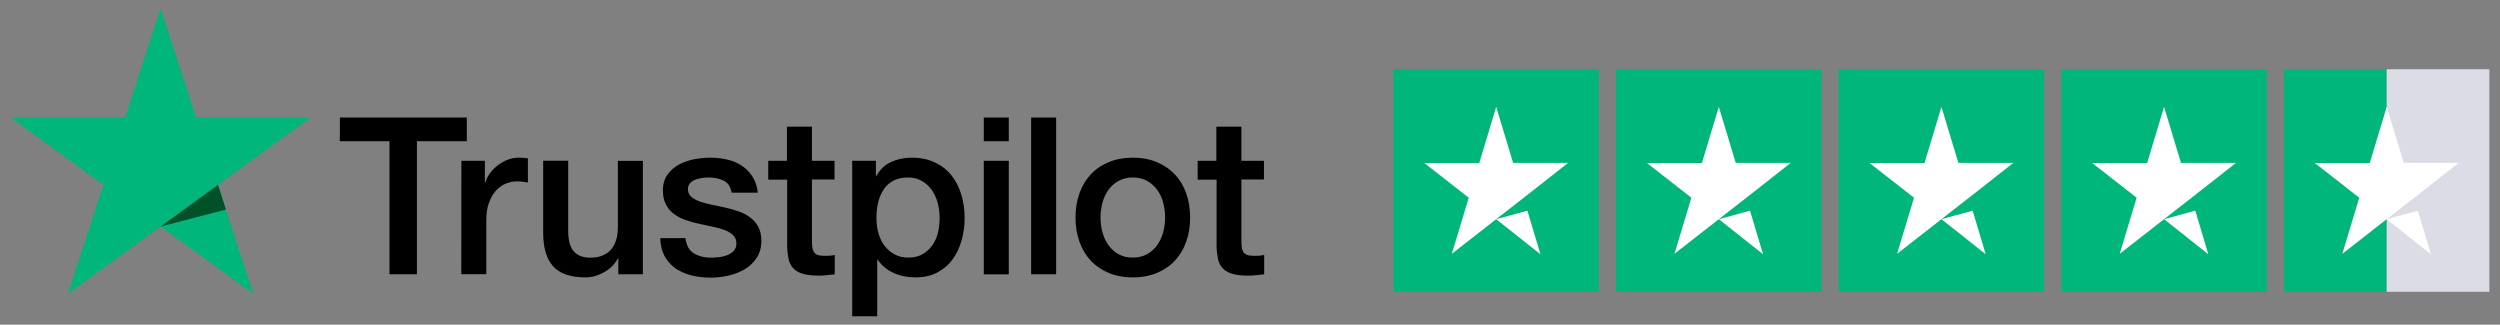
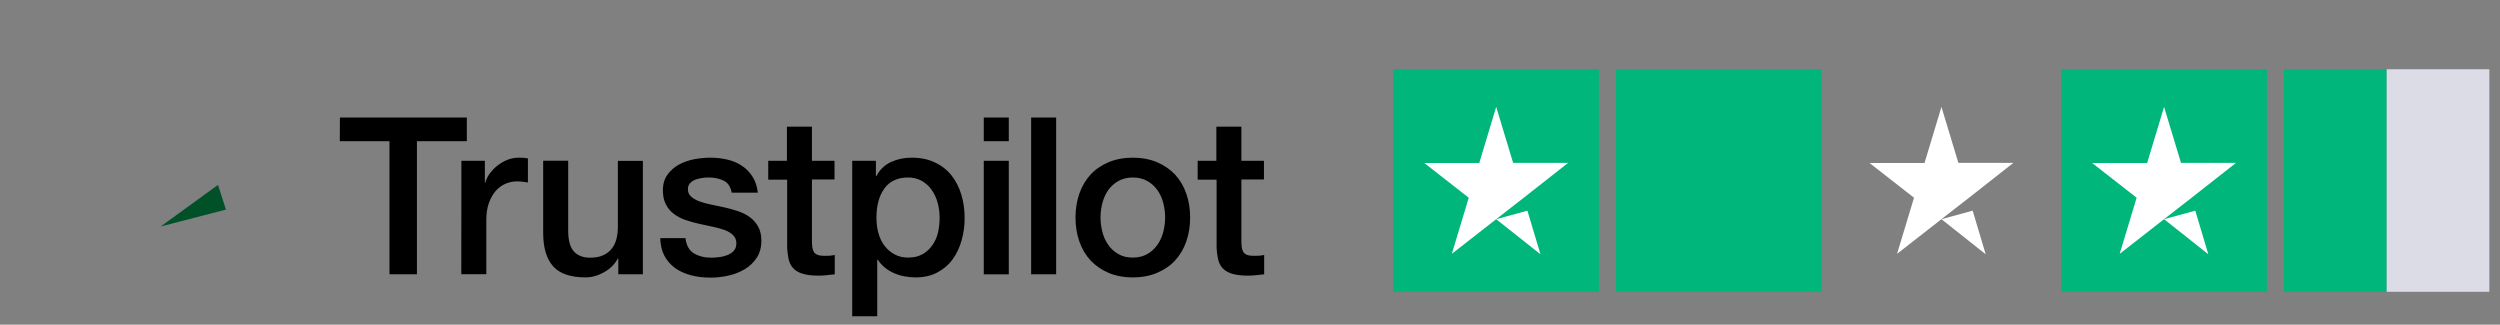
<svg xmlns="http://www.w3.org/2000/svg" version="1.1" id="Layer_1" x="0px" y="0px" viewBox="0 0 2259.4 293.4" style="enable-background:new 0 0 2259.4 293.4;" xml:space="preserve">
  <rect x="0" y="0" width="2259.4" height="293.4" fill="#808080" stroke="none" />
  <style type="text/css">
	.st0{fill:#00B67A;}
	.st1{fill:#005128;}
	.st2{fill:#DCDCE6;}
	.st3{fill:#FFFFFF;}
</style>
  <g>
    <path d="M307.2,106.2h114.7v21.4h-45.1v120.3H352V127.6h-44.9L307.2,106.2L307.2,106.2z M417,145.3h21.2v19.8h0.4   c0.7-2.8,2-5.5,3.9-8.1s4.2-5.1,6.9-7.2c2.7-2.2,5.7-3.9,9-5.3c3.3-1.3,6.7-2,10.1-2c2.6,0,4.5,0.1,5.5,0.2s2,0.3,3.1,0.4v21.8   c-1.6-0.3-3.2-0.5-4.9-0.7c-1.7-0.2-3.3-0.3-4.9-0.3c-3.8,0-7.4,0.8-10.8,2.3s-6.3,3.8-8.8,6.7c-2.5,3-4.5,6.6-6,11   s-2.2,9.4-2.2,15.1v48.8h-22.6L417,145.3L417,145.3z M581,247.9h-22.2v-14.3h-0.4c-2.8,5.2-6.9,9.3-12.4,12.4   c-5.5,3.1-11.1,4.7-16.8,4.7c-13.5,0-23.3-3.3-29.3-10s-9-16.8-9-30.3v-65.1h22.6v62.9c0,9,1.7,15.4,5.2,19.1   c3.4,3.7,8.3,5.6,14.5,5.6c4.8,0,8.7-0.7,11.9-2.2s5.8-3.4,7.7-5.9c2-2.4,3.4-5.4,4.3-8.8c0.9-3.4,1.3-7.1,1.3-11.1v-59.5H581   V247.9z M619.5,215c0.7,6.6,3.2,11.2,7.5,13.9c4.4,2.6,9.6,4,15.7,4c2.1,0,4.5-0.2,7.2-0.5s5.3-1,7.6-1.9c2.4-0.9,4.3-2.3,5.9-4.1   c1.5-1.8,2.2-4.1,2.1-7c-0.1-2.9-1.2-5.3-3.2-7.1c-2-1.9-4.5-3.3-7.6-4.5c-3.1-1.1-6.6-2.1-10.6-2.9c-4-0.8-8-1.7-12.1-2.6   c-4.2-0.9-8.3-2.1-12.2-3.4c-3.9-1.3-7.4-3.1-10.5-5.4c-3.1-2.2-5.6-5.1-7.4-8.6c-1.9-3.5-2.8-7.8-2.8-13c0-5.6,1.4-10.2,4.1-14   c2.7-3.8,6.2-6.8,10.3-9.1c4.2-2.3,8.8-3.9,13.9-4.9c5.1-0.9,10-1.4,14.6-1.4c5.3,0,10.4,0.6,15.2,1.7c4.8,1.1,9.2,2.9,13.1,5.5   c3.9,2.5,7.1,5.8,9.7,9.8c2.6,4,4.2,8.9,4.9,14.6h-23.6c-1.1-5.4-3.5-9.1-7.4-10.9c-3.9-1.9-8.4-2.8-13.4-2.8   c-1.6,0-3.5,0.1-5.7,0.4c-2.2,0.3-4.2,0.8-6.2,1.5c-1.9,0.7-3.5,1.8-4.9,3.2c-1.3,1.4-2,3.2-2,5.5c0,2.8,1,5,2.9,6.7   s4.4,3.1,7.5,4.3c3.1,1.1,6.6,2.1,10.6,2.9c4,0.8,8.1,1.7,12.3,2.6c4.1,0.9,8.1,2.1,12.1,3.4c4,1.3,7.5,3.1,10.6,5.4   c3.1,2.3,5.6,5.1,7.5,8.5s2.9,7.7,2.9,12.7c0,6.1-1.4,11.2-4.2,15.5c-2.8,4.2-6.4,7.7-10.8,10.3c-4.4,2.6-9.4,4.6-14.8,5.8   c-5.4,1.2-10.8,1.8-16.1,1.8c-6.5,0-12.5-0.7-18-2.2s-10.3-3.7-14.3-6.6c-4-3-7.2-6.7-9.5-11.1c-2.3-4.4-3.5-9.7-3.7-15.8h22.8V215   z M694.1,145.3h17.1v-30.8h22.6v30.8h20.4v16.9h-20.4V217c0,2.4,0.1,4.4,0.3,6.2c0.2,1.7,0.7,3.2,1.4,4.4s1.8,2.1,3.3,2.7   c1.5,0.6,3.4,0.9,6,0.9c1.6,0,3.2,0,4.8-0.1s3.2-0.3,4.8-0.7v17.5c-2.5,0.3-5,0.5-7.3,0.8c-2.4,0.3-4.8,0.4-7.3,0.4   c-6,0-10.8-0.6-14.4-1.7c-3.6-1.1-6.5-2.8-8.5-5c-2.1-2.2-3.4-4.9-4.2-8.2c-0.7-3.3-1.2-7.1-1.3-11.3v-60.5h-17.1v-17.1   L694.1,145.3z M770.2,145.3h21.4v13.9h0.4c3.2-6,7.6-10.2,13.3-12.8s11.8-3.9,18.5-3.9c8.1,0,15.1,1.4,21.1,4.3   c6,2.8,11,6.7,15,11.7s6.9,10.8,8.9,17.4c2,6.6,3,13.7,3,21.2c0,6.9-0.9,13.6-2.7,20c-1.8,6.5-4.5,12.2-8.1,17.2   s-8.2,8.9-13.8,11.9s-12.1,4.5-19.7,4.5c-3.3,0-6.6-0.3-9.9-0.9c-3.3-0.6-6.5-1.6-9.5-2.9c-3-1.3-5.9-3-8.4-5.1   c-2.6-2.1-4.7-4.5-6.5-7.2h-0.4v51.2h-22.6V145.3z M849.2,196.7c0-4.6-0.6-9.1-1.8-13.5s-3-8.2-5.4-11.6c-2.4-3.4-5.4-6.1-8.9-8.1   c-3.6-2-7.7-3.1-12.3-3.1c-9.5,0-16.7,3.3-21.5,9.9c-4.8,6.6-7.2,15.4-7.2,26.4c0,5.2,0.6,10,1.9,14.4c1.3,4.4,3.1,8.2,5.7,11.4   c2.5,3.2,5.5,5.7,9,7.5c3.5,1.9,7.6,2.8,12.2,2.8c5.2,0,9.5-1.1,13.1-3.2c3.6-2.1,6.5-4.9,8.8-8.2c2.3-3.4,4-7.2,5-11.5   C848.7,205.6,849.2,201.2,849.2,196.7L849.2,196.7z M889.1,106.2h22.6v21.4h-22.6V106.2z M889.1,145.3h22.6v102.6h-22.6V145.3   L889.1,145.3z M931.9,106.2h22.6v141.7h-22.6V106.2L931.9,106.2z M1023.8,250.7c-8.2,0-15.5-1.4-21.9-4.1   c-6.4-2.7-11.8-6.5-16.3-11.2c-4.4-4.8-7.8-10.5-10.1-17.1s-3.5-13.9-3.5-21.8c0-7.8,1.2-15,3.5-21.6s5.7-12.3,10.1-17.1   c4.4-4.8,9.9-8.5,16.3-11.2c6.4-2.7,13.7-4.1,21.9-4.1s15.5,1.4,21.9,4.1c6.4,2.7,11.8,6.5,16.3,11.2c4.4,4.8,7.8,10.5,10.1,17.1   c2.3,6.6,3.5,13.8,3.5,21.6c0,7.9-1.2,15.2-3.5,21.8s-5.7,12.3-10.1,17.1s-9.9,8.5-16.3,11.2S1032,250.7,1023.8,250.7L1023.8,250.7   z M1023.8,232.8c5,0,9.4-1.1,13.1-3.2c3.7-2.1,6.7-4.9,9.1-8.3c2.4-3.4,4.1-7.3,5.3-11.6c1.1-4.3,1.7-8.7,1.7-13.2   c0-4.4-0.6-8.7-1.7-13.1s-2.9-8.2-5.3-11.6c-2.4-3.4-5.4-6.1-9.1-8.2c-3.7-2.1-8.1-3.2-13.1-3.2s-9.4,1.1-13.1,3.2   c-3.7,2.1-6.7,4.9-9.1,8.2c-2.4,3.4-4.1,7.2-5.3,11.6c-1.1,4.4-1.7,8.7-1.7,13.1c0,4.5,0.6,8.9,1.7,13.2c1.1,4.3,2.9,8.2,5.3,11.6   c2.4,3.4,5.4,6.2,9.1,8.3C1014.4,231.8,1018.8,232.8,1023.8,232.8L1023.8,232.8z M1082.2,145.3h17.1v-30.8h22.6v30.8h20.4v16.9   h-20.4V217c0,2.4,0.1,4.4,0.3,6.2c0.2,1.7,0.7,3.2,1.4,4.4c0.7,1.2,1.8,2.1,3.3,2.7c1.5,0.6,3.4,0.9,6,0.9c1.6,0,3.2,0,4.8-0.1   c1.6-0.1,3.2-0.3,4.8-0.7v17.5c-2.5,0.3-5,0.5-7.3,0.8c-2.4,0.3-4.8,0.4-7.3,0.4c-6,0-10.8-0.6-14.4-1.7c-3.6-1.1-6.5-2.8-8.5-5   c-2.1-2.2-3.4-4.9-4.2-8.2c-0.7-3.3-1.2-7.1-1.3-11.3v-60.5h-17.1v-17.1L1082.2,145.3z" />
-     <path class="st0" d="M280.8,106.2H177.2l-32-98.6l-32.1,98.6L9.5,106.1l83.9,61l-32.1,98.5l83.9-60.9l83.8,60.9l-32-98.5   L280.8,106.2z" />
    <path class="st1" d="M204.2,189.4l-7.2-22.3l-51.8,37.6L204.2,189.4z" />
    <rect id="Rectangle-path" x="1259.3" y="62.6" class="st0" width="185.7" height="201.1" />
    <rect x="1460.5" y="62.6" class="st0" width="185.7" height="201.1" />
-     <rect x="1661.7" y="62.6" class="st0" width="185.7" height="201.1" />
    <rect x="1863" y="62.6" class="st0" width="185.7" height="201.1" />
    <rect x="2064.2" y="62.6" class="st0" width="92.8" height="201.1" />
    <rect x="2157" y="62.6" class="st2" width="92.8" height="201.1" />
    <path id="Shape" class="st3" d="M1352.2,198.1l28.2-7.7l11.8,39.4L1352.2,198.1z M1417.2,147.2h-49.7l-15.3-50.6l-15.3,50.7h-49.7   l40.2,31.4l-15.3,50.7l40.2-31.4l24.8-19.3L1417.2,147.2L1417.2,147.2L1417.2,147.2L1417.2,147.2z" />
-     <path class="st3" d="M1553.4,198.1l28.2-7.7l11.8,39.4L1553.4,198.1z M1618.4,147.2h-49.7l-15.3-50.6l-15.3,50.7h-49.7l40.2,31.4   l-15.3,50.7l40.2-31.4l24.8-19.3L1618.4,147.2L1618.4,147.2L1618.4,147.2L1618.4,147.2z" />
    <path class="st3" d="M1754.6,198.1l28.2-7.7l11.8,39.4L1754.6,198.1z M1819.6,147.2h-49.7l-15.3-50.6l-15.3,50.7h-49.7l40.2,31.4   l-15.3,50.7l40.2-31.4l24.8-19.3L1819.6,147.2L1819.6,147.2L1819.6,147.2L1819.6,147.2z" />
    <path class="st3" d="M1955.8,198.1l28.2-7.7l11.8,39.4L1955.8,198.1z M2020.8,147.2h-49.7l-15.3-50.6l-15.3,50.7h-49.7l40.2,31.4   l-15.3,50.7l40.2-31.4l24.8-19.3L2020.8,147.2L2020.8,147.2L2020.8,147.2L2020.8,147.2z" />
-     <path class="st3" d="M2157,198.1l28.2-7.7l11.8,39.4L2157,198.1z M2222.1,147.2h-49.7L2157,96.6l-15.3,50.7H2092l40.2,31.4   l-15.3,50.7l40.2-31.4l24.8-19.3L2222.1,147.2L2222.1,147.2L2222.1,147.2L2222.1,147.2z" />
  </g>
</svg>